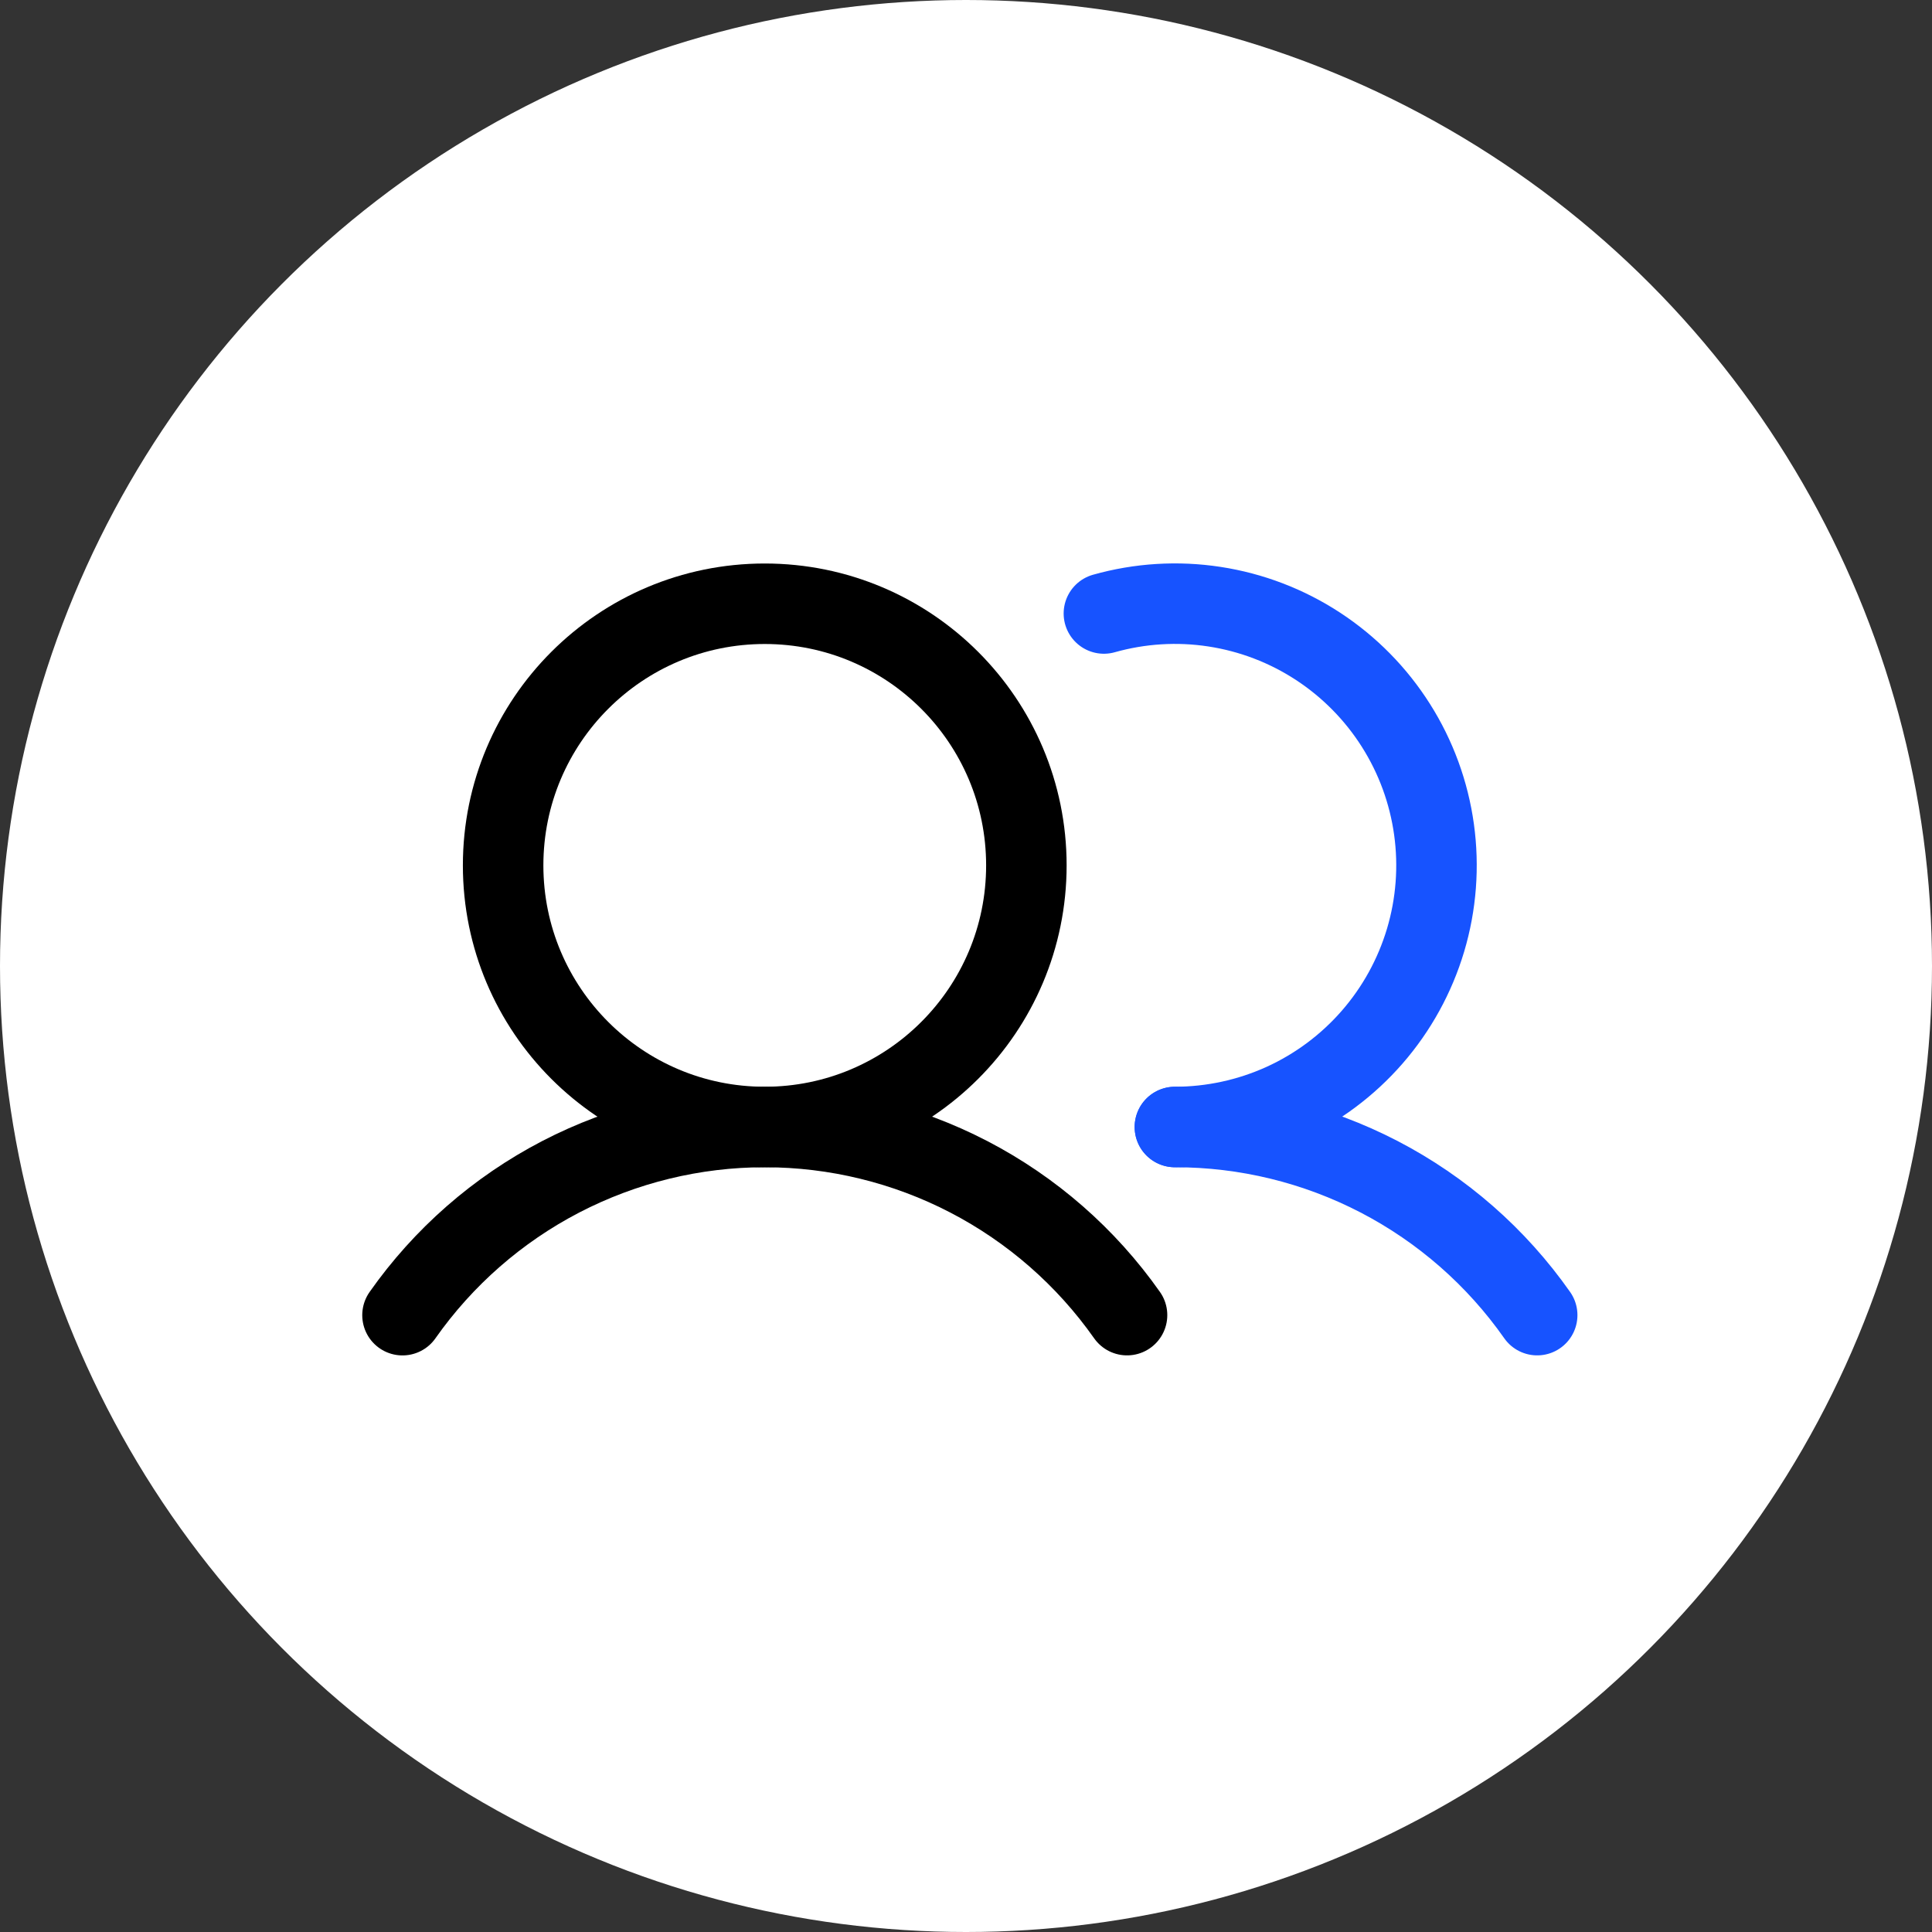
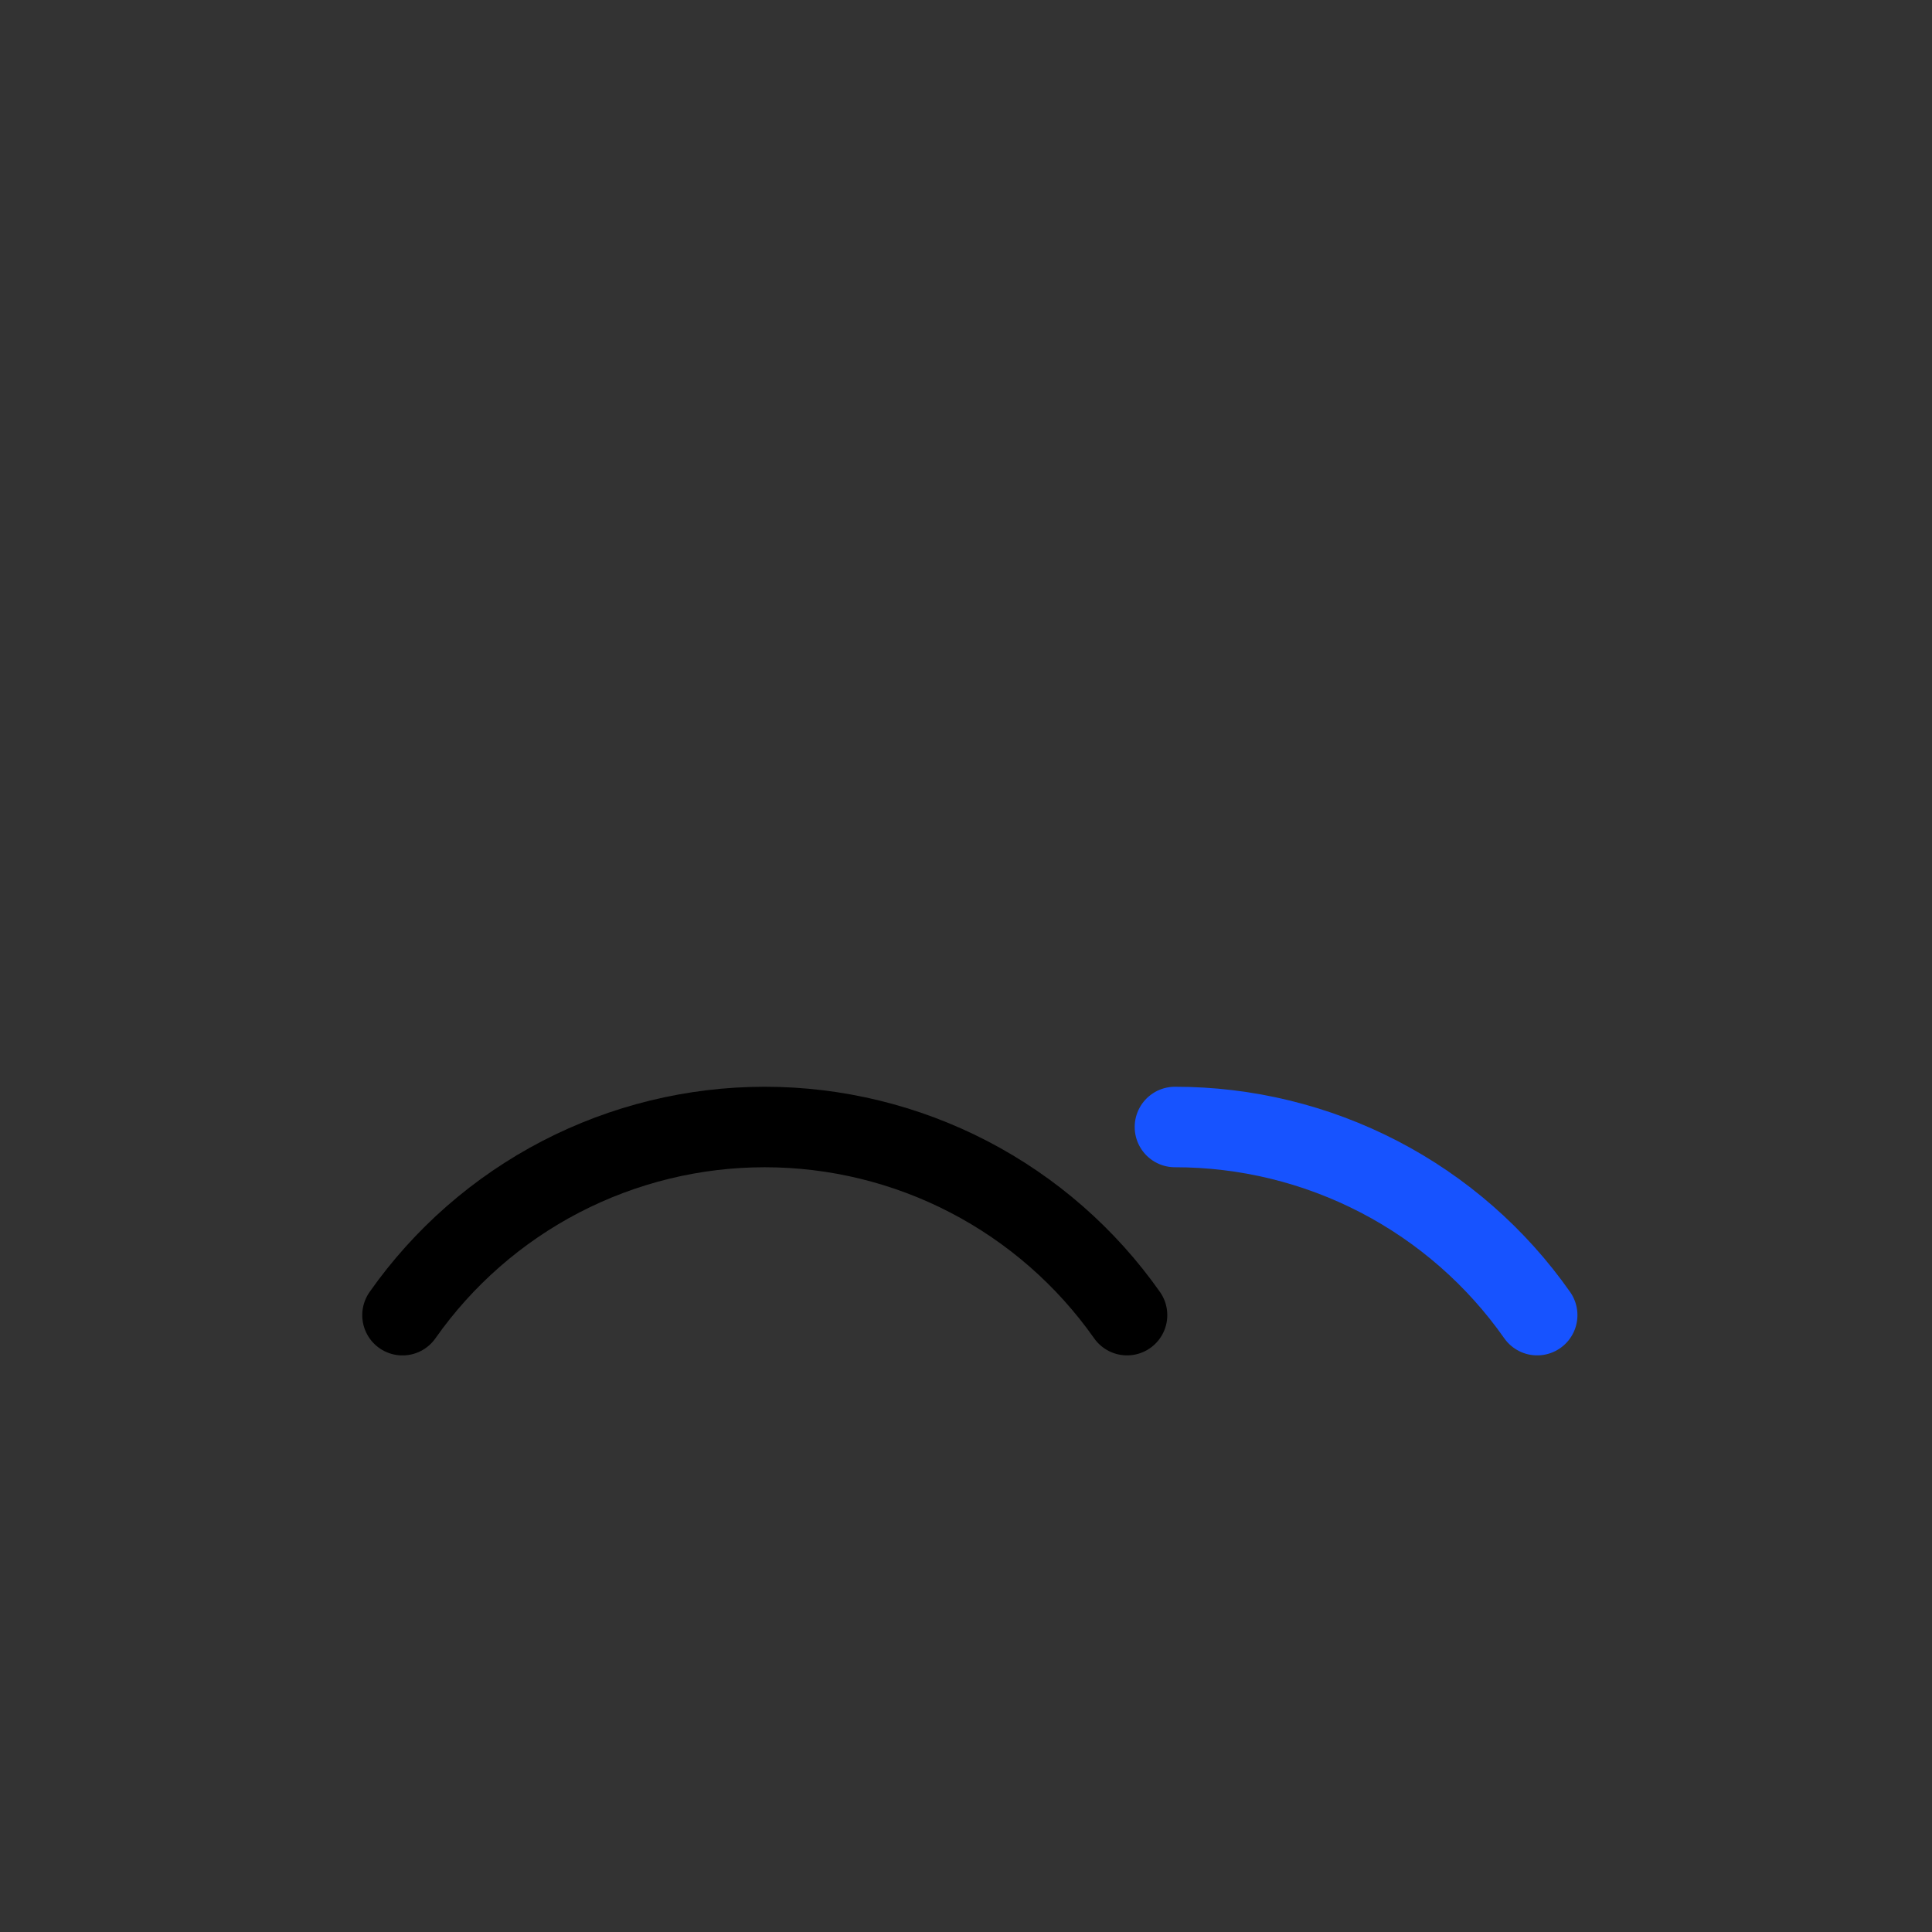
<svg xmlns="http://www.w3.org/2000/svg" width="48" height="48" viewBox="0 0 48 48" fill="none">
  <rect x="0" y="0" width="48" height="48" fill="#333333" stroke="none" />
-   <circle cx="24" cy="24" r="24" fill="white" />
-   <path d="M19 28C22.59 28 25.5 25.09 25.5 21.5C25.5 17.91 22.59 15 19 15C15.41 15 12.5 17.91 12.5 21.5C12.5 25.09 15.41 28 19 28Z" stroke="black" stroke-width="2" stroke-miterlimit="10" />
-   <path d="M27.426 15.242C28.32 14.99 29.257 14.932 30.175 15.073C31.094 15.214 31.971 15.55 32.748 16.059C33.525 16.568 34.184 17.237 34.681 18.022C35.178 18.806 35.501 19.689 35.628 20.609C35.755 21.529 35.684 22.465 35.419 23.355C35.153 24.246 34.7 25.069 34.09 25.769C33.48 26.469 32.727 27.031 31.882 27.416C31.036 27.8 30.118 27.999 29.189 28" stroke="#1753FF" stroke-width="2" stroke-linecap="round" stroke-linejoin="round" />
  <path d="M10 32.675C11.015 31.231 12.363 30.052 13.929 29.238C15.496 28.425 17.235 28 19 28C20.765 28 22.505 28.425 24.071 29.238C25.637 30.052 26.985 31.23 28.001 32.674" stroke="black" stroke-width="2" stroke-linecap="round" stroke-linejoin="round" />
  <path d="M29.191 28C30.957 27.999 32.696 28.423 34.263 29.236C35.83 30.05 37.177 31.229 38.191 32.674" stroke="#1753FF" stroke-width="2" stroke-linecap="round" stroke-linejoin="round" />
</svg>